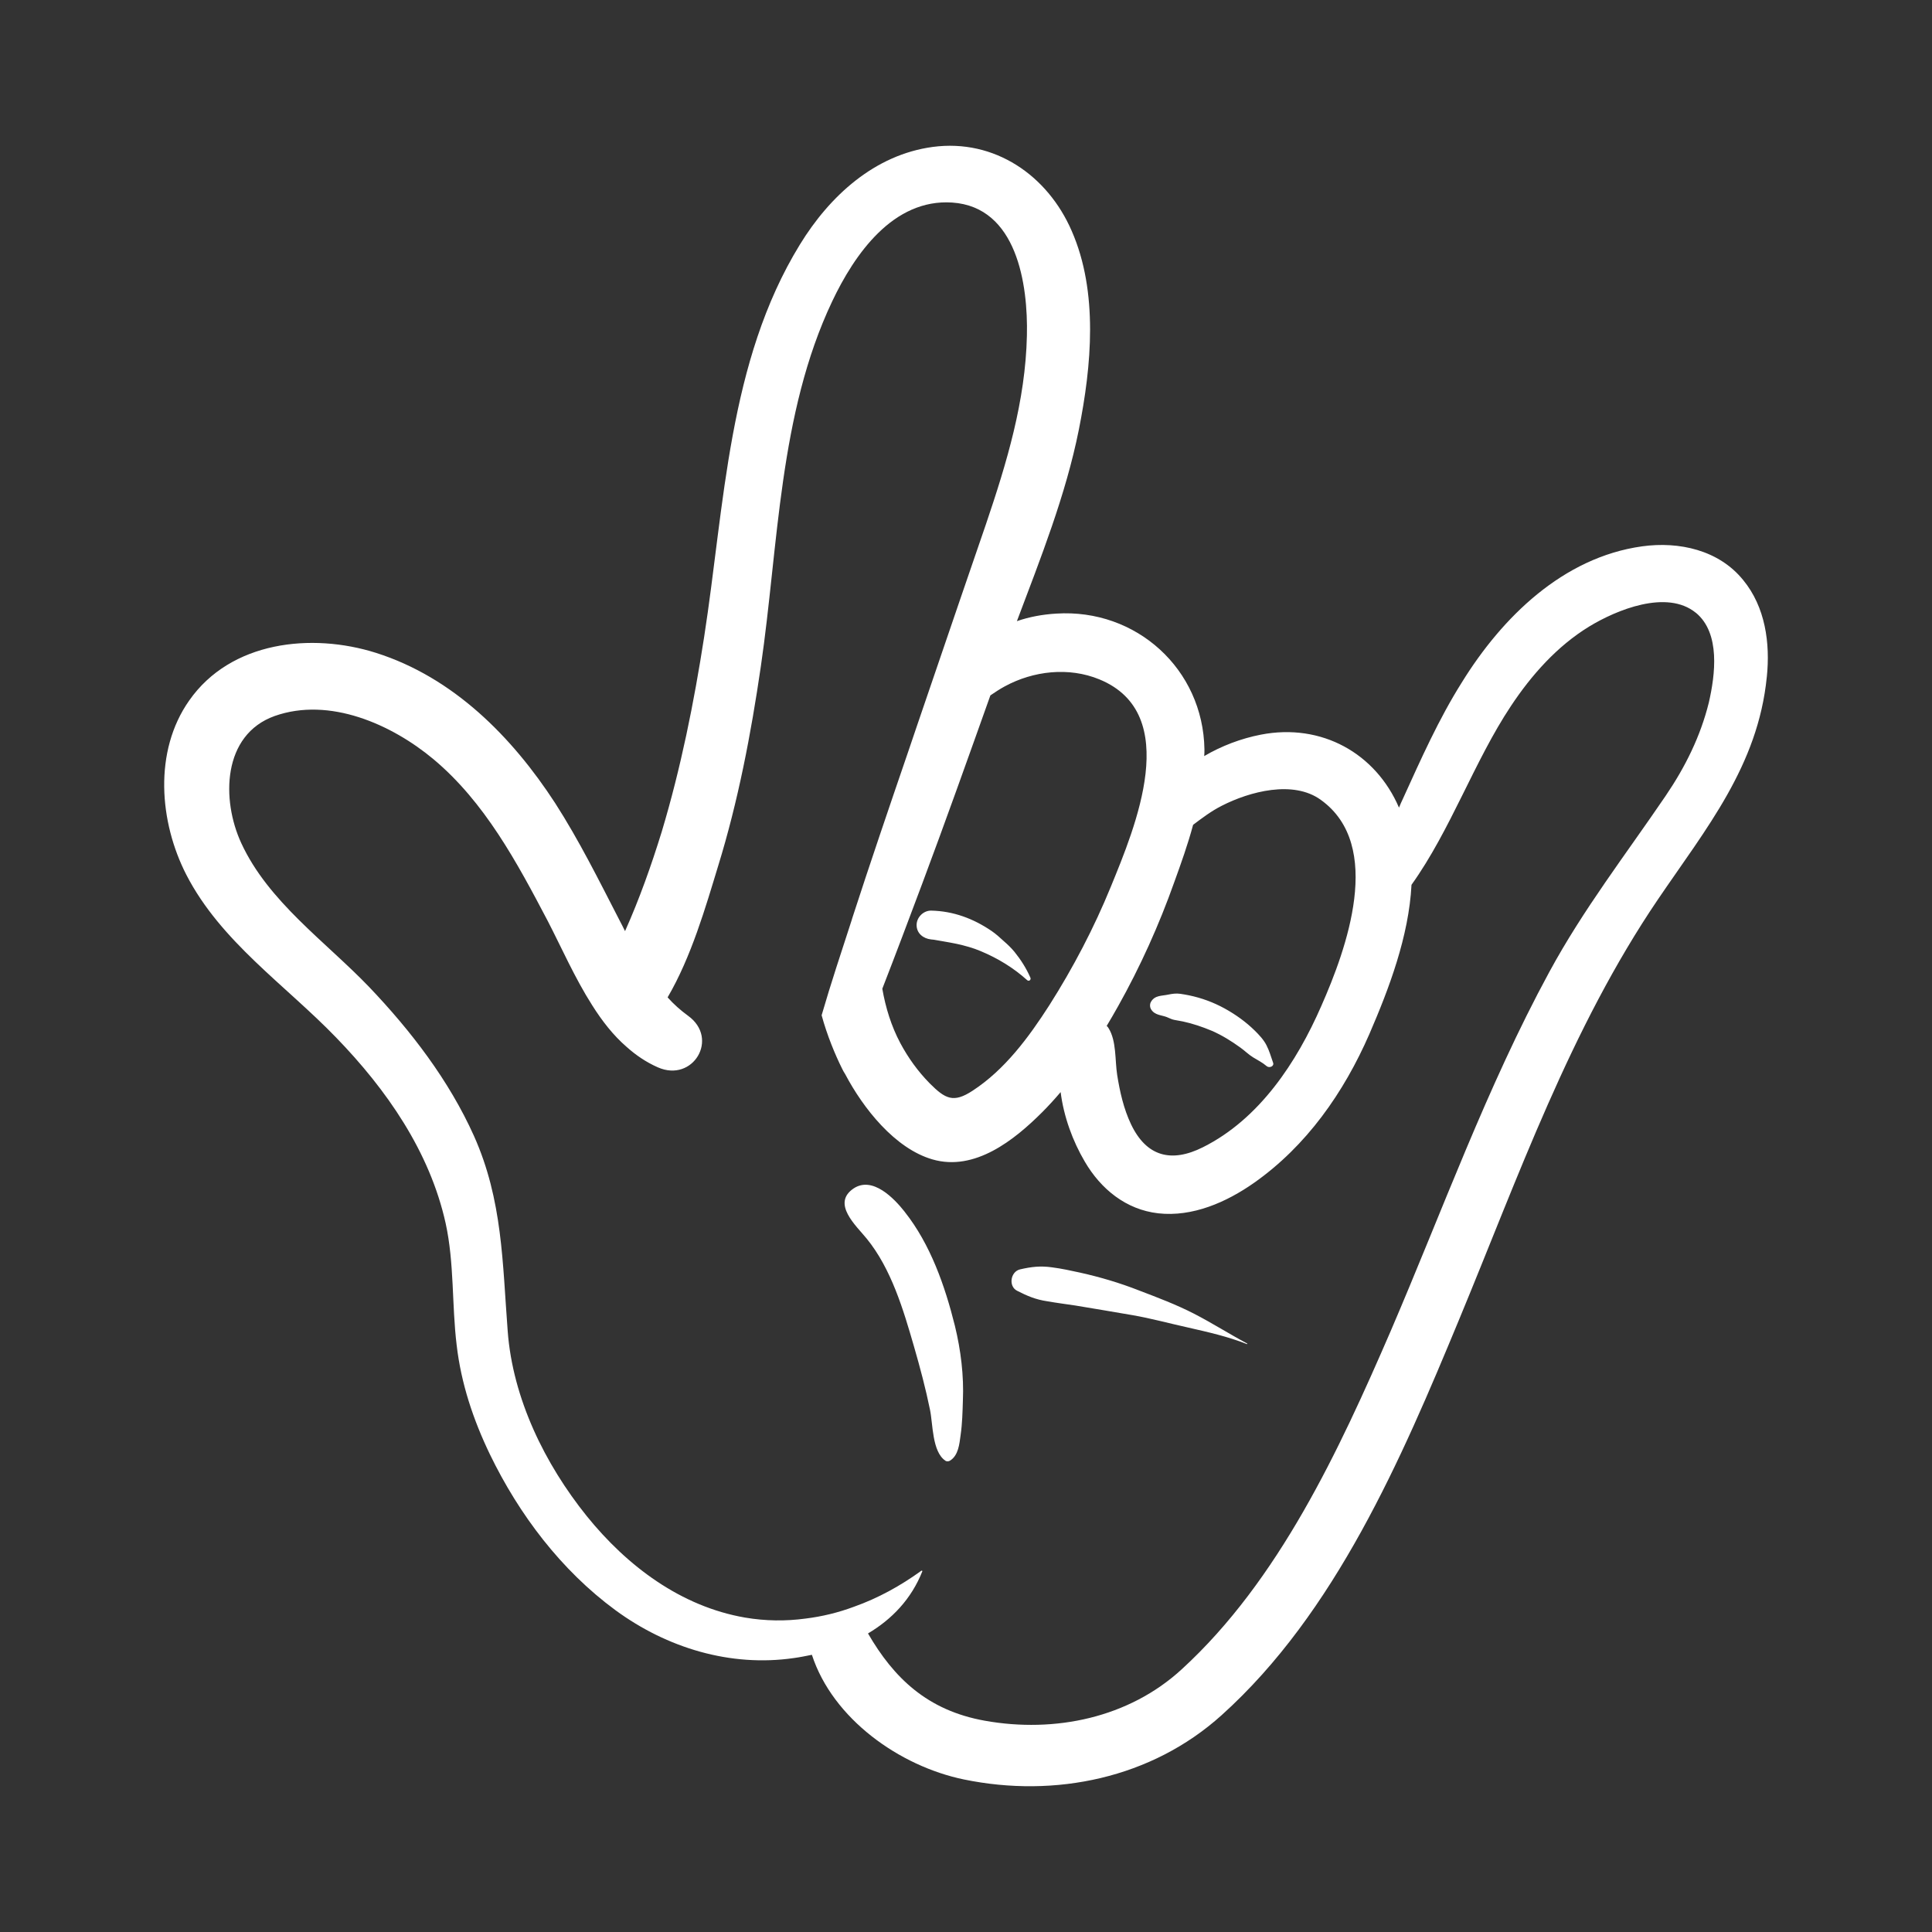
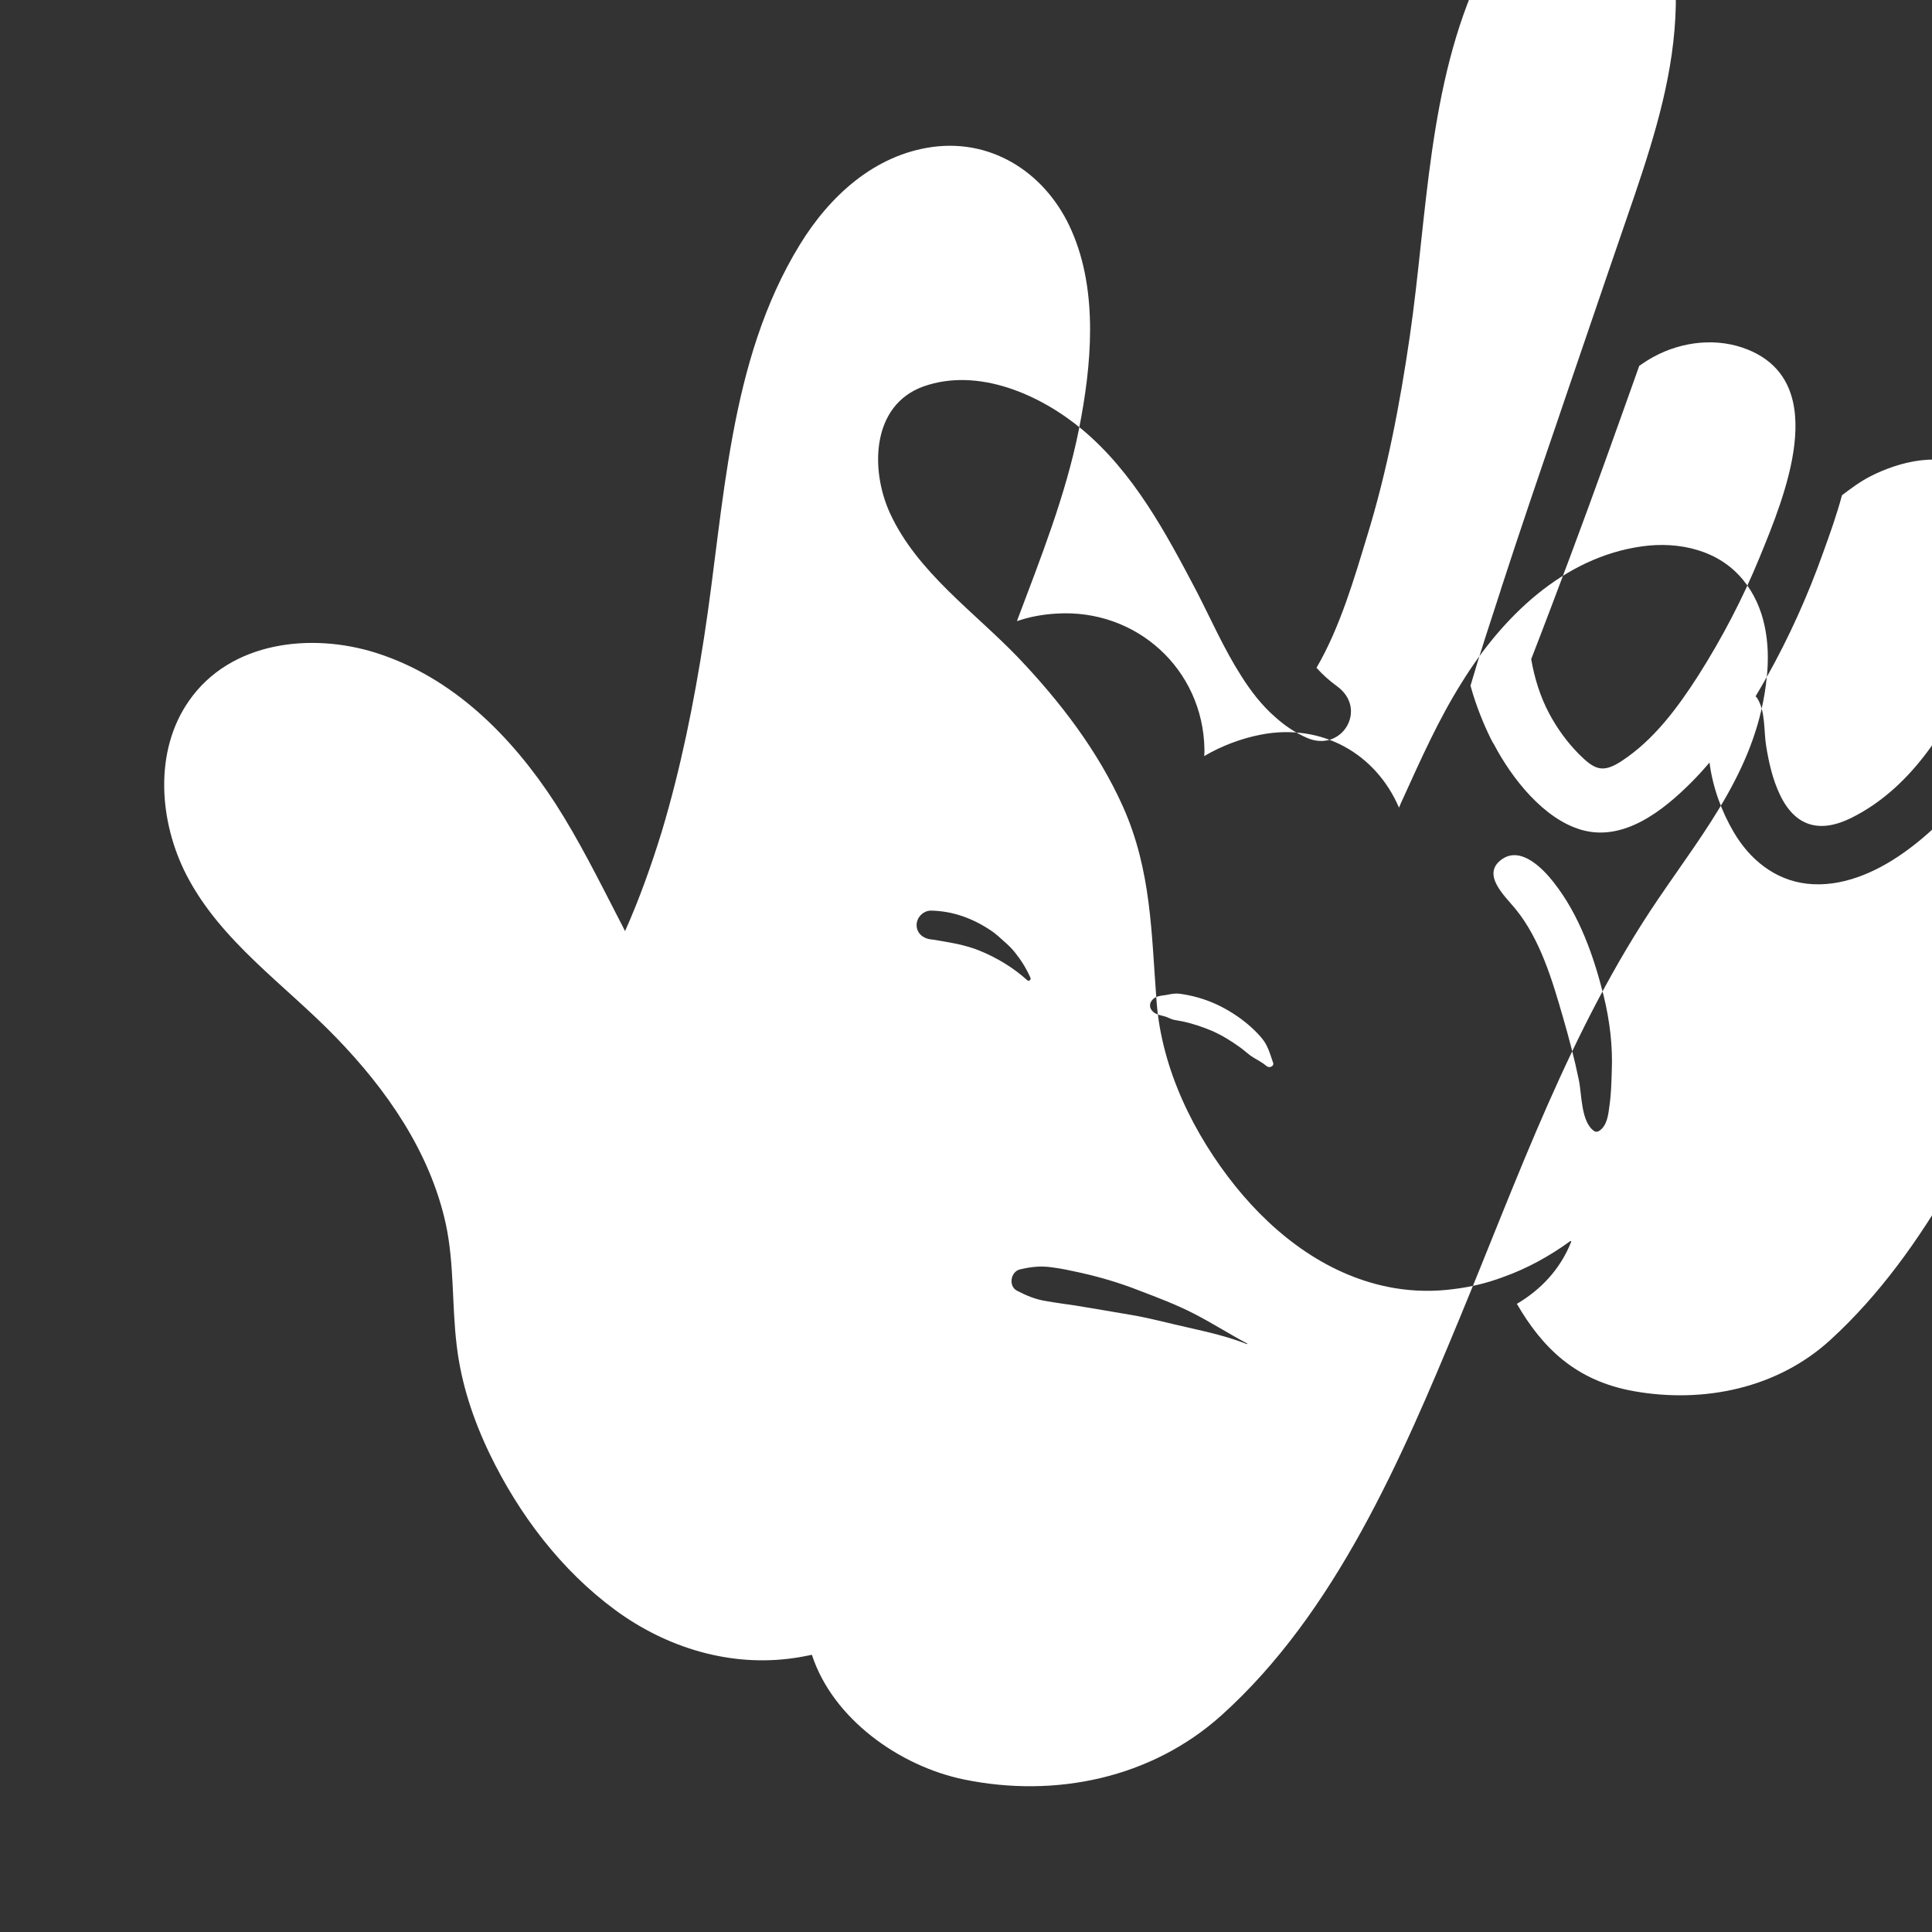
<svg xmlns="http://www.w3.org/2000/svg" viewBox="0 0 100 100" fill-rule="evenodd">
  <rect x="0" y="0" width="100" height="100" fill="#333333" stroke="none" />
-   <path d="m51.949 48.707c0.199 0.172 0.391 0.355 0.559 0.559 0.328 0.406 0.613 0.852 0.824 1.336 0.051 0.109-0.074 0.215-0.168 0.129-0.711-0.641-1.523-1.133-2.402-1.5-0.391-0.168-0.824-0.285-1.25-0.379-0.23-0.051-0.465-0.086-0.695-0.129-0.117-0.02-0.234-0.039-0.359-0.062-0.035-0.008-0.074-0.012-0.113-0.02-0.016 0-0.152-0.016-0.152-0.016-0.402-0.043-0.75-0.312-0.75-0.746 0-0.398 0.352-0.75 0.75-0.746 1.152 0.023 2.191 0.414 3.133 1.055 0.234 0.16 0.426 0.34 0.625 0.52zm7.004 18.086c-0.996-0.391-2-0.688-3.047-0.922-0.477-0.105-0.965-0.211-1.449-0.273-0.594-0.086-1.078-0.031-1.66 0.105-0.496 0.117-0.613 0.879-0.148 1.109 0.52 0.266 0.961 0.453 1.543 0.539 0.488 0.086 0.973 0.148 1.473 0.223 0.973 0.16 1.957 0.328 2.941 0.496 0.973 0.168 1.938 0.434 2.898 0.645 1.027 0.234 2.055 0.465 3.035 0.855 0.023 0 0.031-0.02 0.012-0.031-0.93-0.496-1.809-1.059-2.75-1.543-0.922-0.473-1.875-0.832-2.848-1.203zm1.449-14.145c0.125 0.047 0.242 0.117 0.379 0.141 0.148 0.027 0.297 0.051 0.445 0.082 0.508 0.109 1.016 0.281 1.5 0.484 0.52 0.227 1.004 0.527 1.469 0.863 0.234 0.164 0.422 0.363 0.668 0.512 0.246 0.152 0.477 0.262 0.699 0.453 0.137 0.117 0.414 0.008 0.328-0.191-0.105-0.297-0.191-0.609-0.34-0.895-0.148-0.289-0.379-0.531-0.613-0.762-0.453-0.445-0.984-0.824-1.543-1.133-0.582-0.32-1.195-0.547-1.852-0.684-0.148-0.031-0.297-0.055-0.445-0.078-0.223-0.031-0.414-0.004-0.625 0.039-0.328 0.074-0.688 0.027-0.891 0.363-0.074 0.121-0.074 0.281 0 0.402 0.188 0.305 0.523 0.289 0.82 0.402zm31.047-17.609c-0.457 4.602-3.133 7.828-5.633 11.512-4.539 6.688-7.227 14.359-10.305 21.777-2.973 7.176-6.391 15.152-12.285 20.453-3.617 3.258-8.602 4.297-13.332 3.324-3.336-0.688-6.793-3.141-7.871-6.453-0.309 0.062-0.613 0.125-0.93 0.168-3.281 0.477-6.57-0.52-9.238-2.477-2.805-2.062-4.984-4.941-6.496-8.062-0.867-1.801-1.492-3.672-1.723-5.66-0.254-2.094-0.117-4.234-0.57-6.305-0.824-3.715-3.059-6.922-5.672-9.617-2.625-2.719-5.969-4.965-7.746-8.414-1.41-2.742-1.703-6.402 0.145-9.027 2.148-3.07 6.328-3.523 9.672-2.465 4 1.27 7.035 4.34 9.27 7.777 1.246 1.938 2.266 4 3.32 6.043 0.098 0.191 0.199 0.379 0.297 0.582 0.742-1.66 1.355-3.387 1.895-5.133 0.992-3.301 1.672-6.688 2.199-10.094 1.059-6.824 1.238-14.254 4.953-20.305 1.543-2.519 3.871-4.656 6.887-5.059 3.195-0.422 5.938 1.473 7.184 4.348 1.387 3.164 1.027 6.996 0.371 10.285-0.676 3.387-1.988 6.676-3.207 9.914 0.645-0.223 1.324-0.348 2.035-0.391 4.148-0.266 7.606 2.879 7.672 7.027 0 0.117 0 0.234-0.012 0.348 0.898-0.527 1.906-0.91 2.93-1.109 3.152-0.613 5.949 0.973 7.152 3.777 0.062-0.16 0.137-0.316 0.211-0.477 0.93-2.043 1.84-4.094 3.039-6 2.086-3.375 5.238-6.477 9.332-7.047 1.914-0.266 3.977 0.191 5.234 1.746 1.148 1.395 1.402 3.266 1.223 5.012zm-33.586 17.059c-0.191 0.34-0.383 0.676-0.582 1.004 0.043 0.031 0.074 0.074 0.098 0.117 0.414 0.656 0.328 1.672 0.445 2.414 0.137 0.867 0.336 1.758 0.719 2.562 0.793 1.66 2.074 2.012 3.723 1.184 2.922-1.461 4.856-4.402 6.125-7.312 1.293-2.93 3.258-8.305-0.023-10.664-1.426-1.039-3.691-0.434-5.133 0.305-0.527 0.266-1.004 0.625-1.48 0.984-0.273 1.016-0.625 2-0.973 2.961-0.789 2.223-1.762 4.383-2.918 6.445zm-5.859-16.57c-0.254 0.137-0.496 0.297-0.742 0.465-1.164 3.269-2.328 6.539-3.543 9.785-0.676 1.801-1.355 3.609-2.051 5.398 0.168 0.973 0.465 1.938 0.93 2.812 0.414 0.773 0.91 1.461 1.523 2.086 0.805 0.805 1.227 1.035 2.223 0.379 1.672-1.09 2.91-2.773 3.969-4.422 1.238-1.949 2.316-4.012 3.184-6.137 1.25-3.059 3.734-8.953-0.594-10.73-1.586-0.652-3.418-0.441-4.898 0.363zm35.773-3.809c-1.504-1.227-4.113-0.148-5.523 0.711-1.66 1.016-2.984 2.508-4.051 4.117-1.895 2.848-3.113 6.41-5.144 9.25-0.137 2.668-1.164 5.375-2.18 7.723-1.32 3.027-3.25 5.789-5.969 7.703-1.43 1.004-3.184 1.777-4.961 1.578-1.672-0.191-2.973-1.258-3.801-2.676-0.625-1.059-1.09-2.328-1.25-3.598-0.305 0.359-0.625 0.711-0.953 1.039-1.449 1.449-3.492 3.078-5.68 2.445-1.945-0.562-3.586-2.644-4.519-4.414-0.062-0.094-0.117-0.191-0.16-0.285-0.359-0.719-0.773-1.715-1.059-2.762 0.477-1.648 1.027-3.289 1.555-4.922 0.012-0.031 0.023-0.074 0.031-0.105 0.93-2.867 1.902-5.715 2.879-8.57 0.156-0.465 0.316-0.941 0.477-1.406 0.285-0.848 0.582-1.691 0.867-2.539 0.898-2.637 1.797-5.258 2.699-7.883 1.078-3.184 2.043-6.371 2.117-9.754 0.062-2.633-0.508-6.664-3.871-6.887-3.059-0.203-5.059 2.688-6.211 5.121-2.762 5.832-2.773 12.625-3.691 18.898-0.508 3.481-1.172 6.961-2.211 10.328-0.645 2.117-1.387 4.699-2.613 6.793 0.309 0.348 0.668 0.668 1.059 0.953 1.629 1.176 0.254 3.473-1.566 2.668-0.602-0.266-1.133-0.625-1.617-1.059-0.688-0.594-1.27-1.344-1.777-2.148-0.898-1.406-1.598-3.004-2.305-4.371-1.59-3.027-3.258-6.148-5.914-8.371-2.168-1.809-5.387-3.238-8.223-2.234-2.707 0.973-2.762 4.34-1.723 6.582 1.398 3.027 4.359 5.09 6.613 7.438 2.168 2.273 4.137 4.836 5.43 7.715 1.484 3.32 1.473 6.551 1.746 10.105 0.262 3.492 1.926 6.879 4.094 9.574 2.086 2.582 4.867 4.676 8.191 5.25 1.059 0.18 2.106 0.191 3.133 0.051 0.855-0.105 1.695-0.309 2.508-0.613 1.227-0.434 2.402-1.078 3.484-1.863 0.02-0.02 0.062 0.012 0.051 0.031-0.57 1.438-1.578 2.484-2.812 3.215 1.332 2.297 3.066 3.988 6.055 4.519 3.617 0.645 7.449-0.148 10.188-2.668 5.027-4.602 8.145-11.344 10.805-17.488 2.676-6.223 4.973-12.625 8.211-18.59 1.758-3.246 3.957-6.082 6.023-9.121 1.023-1.504 1.809-3.09 2.242-4.844 0.324-1.422 0.609-3.578-0.672-4.637zm-40.949 31.004c-0.551-0.699-1.66-1.852-2.637-1.215-1.172 0.781 0.129 1.938 0.668 2.602 1.277 1.566 1.902 3.691 2.453 5.598 0.309 1.07 0.602 2.168 0.824 3.258 0.156 0.742 0.105 2.168 0.793 2.637 0.062 0.051 0.18 0.043 0.242 0 0.434-0.266 0.488-0.855 0.551-1.332 0.086-0.594 0.098-1.176 0.117-1.777 0.055-1.289-0.105-2.602-0.414-3.871-0.512-2.059-1.266-4.219-2.598-5.898z" fill="#ffffff" />
+   <path d="m51.949 48.707c0.199 0.172 0.391 0.355 0.559 0.559 0.328 0.406 0.613 0.852 0.824 1.336 0.051 0.109-0.074 0.215-0.168 0.129-0.711-0.641-1.523-1.133-2.402-1.5-0.391-0.168-0.824-0.285-1.25-0.379-0.23-0.051-0.465-0.086-0.695-0.129-0.117-0.02-0.234-0.039-0.359-0.062-0.035-0.008-0.074-0.012-0.113-0.02-0.016 0-0.152-0.016-0.152-0.016-0.402-0.043-0.75-0.312-0.75-0.746 0-0.398 0.352-0.75 0.75-0.746 1.152 0.023 2.191 0.414 3.133 1.055 0.234 0.16 0.426 0.34 0.625 0.52zm7.004 18.086c-0.996-0.391-2-0.688-3.047-0.922-0.477-0.105-0.965-0.211-1.449-0.273-0.594-0.086-1.078-0.031-1.66 0.105-0.496 0.117-0.613 0.879-0.148 1.109 0.52 0.266 0.961 0.453 1.543 0.539 0.488 0.086 0.973 0.148 1.473 0.223 0.973 0.16 1.957 0.328 2.941 0.496 0.973 0.168 1.938 0.434 2.898 0.645 1.027 0.234 2.055 0.465 3.035 0.855 0.023 0 0.031-0.02 0.012-0.031-0.93-0.496-1.809-1.059-2.75-1.543-0.922-0.473-1.875-0.832-2.848-1.203zm1.449-14.145c0.125 0.047 0.242 0.117 0.379 0.141 0.148 0.027 0.297 0.051 0.445 0.082 0.508 0.109 1.016 0.281 1.5 0.484 0.52 0.227 1.004 0.527 1.469 0.863 0.234 0.164 0.422 0.363 0.668 0.512 0.246 0.152 0.477 0.262 0.699 0.453 0.137 0.117 0.414 0.008 0.328-0.191-0.105-0.297-0.191-0.609-0.34-0.895-0.148-0.289-0.379-0.531-0.613-0.762-0.453-0.445-0.984-0.824-1.543-1.133-0.582-0.32-1.195-0.547-1.852-0.684-0.148-0.031-0.297-0.055-0.445-0.078-0.223-0.031-0.414-0.004-0.625 0.039-0.328 0.074-0.688 0.027-0.891 0.363-0.074 0.121-0.074 0.281 0 0.402 0.188 0.305 0.523 0.289 0.82 0.402zm31.047-17.609c-0.457 4.602-3.133 7.828-5.633 11.512-4.539 6.688-7.227 14.359-10.305 21.777-2.973 7.176-6.391 15.152-12.285 20.453-3.617 3.258-8.602 4.297-13.332 3.324-3.336-0.688-6.793-3.141-7.871-6.453-0.309 0.062-0.613 0.125-0.93 0.168-3.281 0.477-6.57-0.52-9.238-2.477-2.805-2.062-4.984-4.941-6.496-8.062-0.867-1.801-1.492-3.672-1.723-5.66-0.254-2.094-0.117-4.234-0.57-6.305-0.824-3.715-3.059-6.922-5.672-9.617-2.625-2.719-5.969-4.965-7.746-8.414-1.41-2.742-1.703-6.402 0.145-9.027 2.148-3.07 6.328-3.523 9.672-2.465 4 1.27 7.035 4.34 9.27 7.777 1.246 1.938 2.266 4 3.32 6.043 0.098 0.191 0.199 0.379 0.297 0.582 0.742-1.66 1.355-3.387 1.895-5.133 0.992-3.301 1.672-6.688 2.199-10.094 1.059-6.824 1.238-14.254 4.953-20.305 1.543-2.519 3.871-4.656 6.887-5.059 3.195-0.422 5.938 1.473 7.184 4.348 1.387 3.164 1.027 6.996 0.371 10.285-0.676 3.387-1.988 6.676-3.207 9.914 0.645-0.223 1.324-0.348 2.035-0.391 4.148-0.266 7.606 2.879 7.672 7.027 0 0.117 0 0.234-0.012 0.348 0.898-0.527 1.906-0.91 2.93-1.109 3.152-0.613 5.949 0.973 7.152 3.777 0.062-0.16 0.137-0.316 0.211-0.477 0.93-2.043 1.84-4.094 3.039-6 2.086-3.375 5.238-6.477 9.332-7.047 1.914-0.266 3.977 0.191 5.234 1.746 1.148 1.395 1.402 3.266 1.223 5.012zc-0.191 0.34-0.383 0.676-0.582 1.004 0.043 0.031 0.074 0.074 0.098 0.117 0.414 0.656 0.328 1.672 0.445 2.414 0.137 0.867 0.336 1.758 0.719 2.562 0.793 1.66 2.074 2.012 3.723 1.184 2.922-1.461 4.856-4.402 6.125-7.312 1.293-2.93 3.258-8.305-0.023-10.664-1.426-1.039-3.691-0.434-5.133 0.305-0.527 0.266-1.004 0.625-1.48 0.984-0.273 1.016-0.625 2-0.973 2.961-0.789 2.223-1.762 4.383-2.918 6.445zm-5.859-16.57c-0.254 0.137-0.496 0.297-0.742 0.465-1.164 3.269-2.328 6.539-3.543 9.785-0.676 1.801-1.355 3.609-2.051 5.398 0.168 0.973 0.465 1.938 0.93 2.812 0.414 0.773 0.91 1.461 1.523 2.086 0.805 0.805 1.227 1.035 2.223 0.379 1.672-1.09 2.91-2.773 3.969-4.422 1.238-1.949 2.316-4.012 3.184-6.137 1.25-3.059 3.734-8.953-0.594-10.73-1.586-0.652-3.418-0.441-4.898 0.363zm35.773-3.809c-1.504-1.227-4.113-0.148-5.523 0.711-1.66 1.016-2.984 2.508-4.051 4.117-1.895 2.848-3.113 6.41-5.144 9.25-0.137 2.668-1.164 5.375-2.18 7.723-1.32 3.027-3.25 5.789-5.969 7.703-1.43 1.004-3.184 1.777-4.961 1.578-1.672-0.191-2.973-1.258-3.801-2.676-0.625-1.059-1.09-2.328-1.25-3.598-0.305 0.359-0.625 0.711-0.953 1.039-1.449 1.449-3.492 3.078-5.68 2.445-1.945-0.562-3.586-2.644-4.519-4.414-0.062-0.094-0.117-0.191-0.16-0.285-0.359-0.719-0.773-1.715-1.059-2.762 0.477-1.648 1.027-3.289 1.555-4.922 0.012-0.031 0.023-0.074 0.031-0.105 0.93-2.867 1.902-5.715 2.879-8.57 0.156-0.465 0.316-0.941 0.477-1.406 0.285-0.848 0.582-1.691 0.867-2.539 0.898-2.637 1.797-5.258 2.699-7.883 1.078-3.184 2.043-6.371 2.117-9.754 0.062-2.633-0.508-6.664-3.871-6.887-3.059-0.203-5.059 2.688-6.211 5.121-2.762 5.832-2.773 12.625-3.691 18.898-0.508 3.481-1.172 6.961-2.211 10.328-0.645 2.117-1.387 4.699-2.613 6.793 0.309 0.348 0.668 0.668 1.059 0.953 1.629 1.176 0.254 3.473-1.566 2.668-0.602-0.266-1.133-0.625-1.617-1.059-0.688-0.594-1.27-1.344-1.777-2.148-0.898-1.406-1.598-3.004-2.305-4.371-1.59-3.027-3.258-6.148-5.914-8.371-2.168-1.809-5.387-3.238-8.223-2.234-2.707 0.973-2.762 4.34-1.723 6.582 1.398 3.027 4.359 5.09 6.613 7.438 2.168 2.273 4.137 4.836 5.43 7.715 1.484 3.32 1.473 6.551 1.746 10.105 0.262 3.492 1.926 6.879 4.094 9.574 2.086 2.582 4.867 4.676 8.191 5.25 1.059 0.18 2.106 0.191 3.133 0.051 0.855-0.105 1.695-0.309 2.508-0.613 1.227-0.434 2.402-1.078 3.484-1.863 0.02-0.02 0.062 0.012 0.051 0.031-0.57 1.438-1.578 2.484-2.812 3.215 1.332 2.297 3.066 3.988 6.055 4.519 3.617 0.645 7.449-0.148 10.188-2.668 5.027-4.602 8.145-11.344 10.805-17.488 2.676-6.223 4.973-12.625 8.211-18.59 1.758-3.246 3.957-6.082 6.023-9.121 1.023-1.504 1.809-3.09 2.242-4.844 0.324-1.422 0.609-3.578-0.672-4.637zm-40.949 31.004c-0.551-0.699-1.66-1.852-2.637-1.215-1.172 0.781 0.129 1.938 0.668 2.602 1.277 1.566 1.902 3.691 2.453 5.598 0.309 1.07 0.602 2.168 0.824 3.258 0.156 0.742 0.105 2.168 0.793 2.637 0.062 0.051 0.18 0.043 0.242 0 0.434-0.266 0.488-0.855 0.551-1.332 0.086-0.594 0.098-1.176 0.117-1.777 0.055-1.289-0.105-2.602-0.414-3.871-0.512-2.059-1.266-4.219-2.598-5.898z" fill="#ffffff" />
</svg>